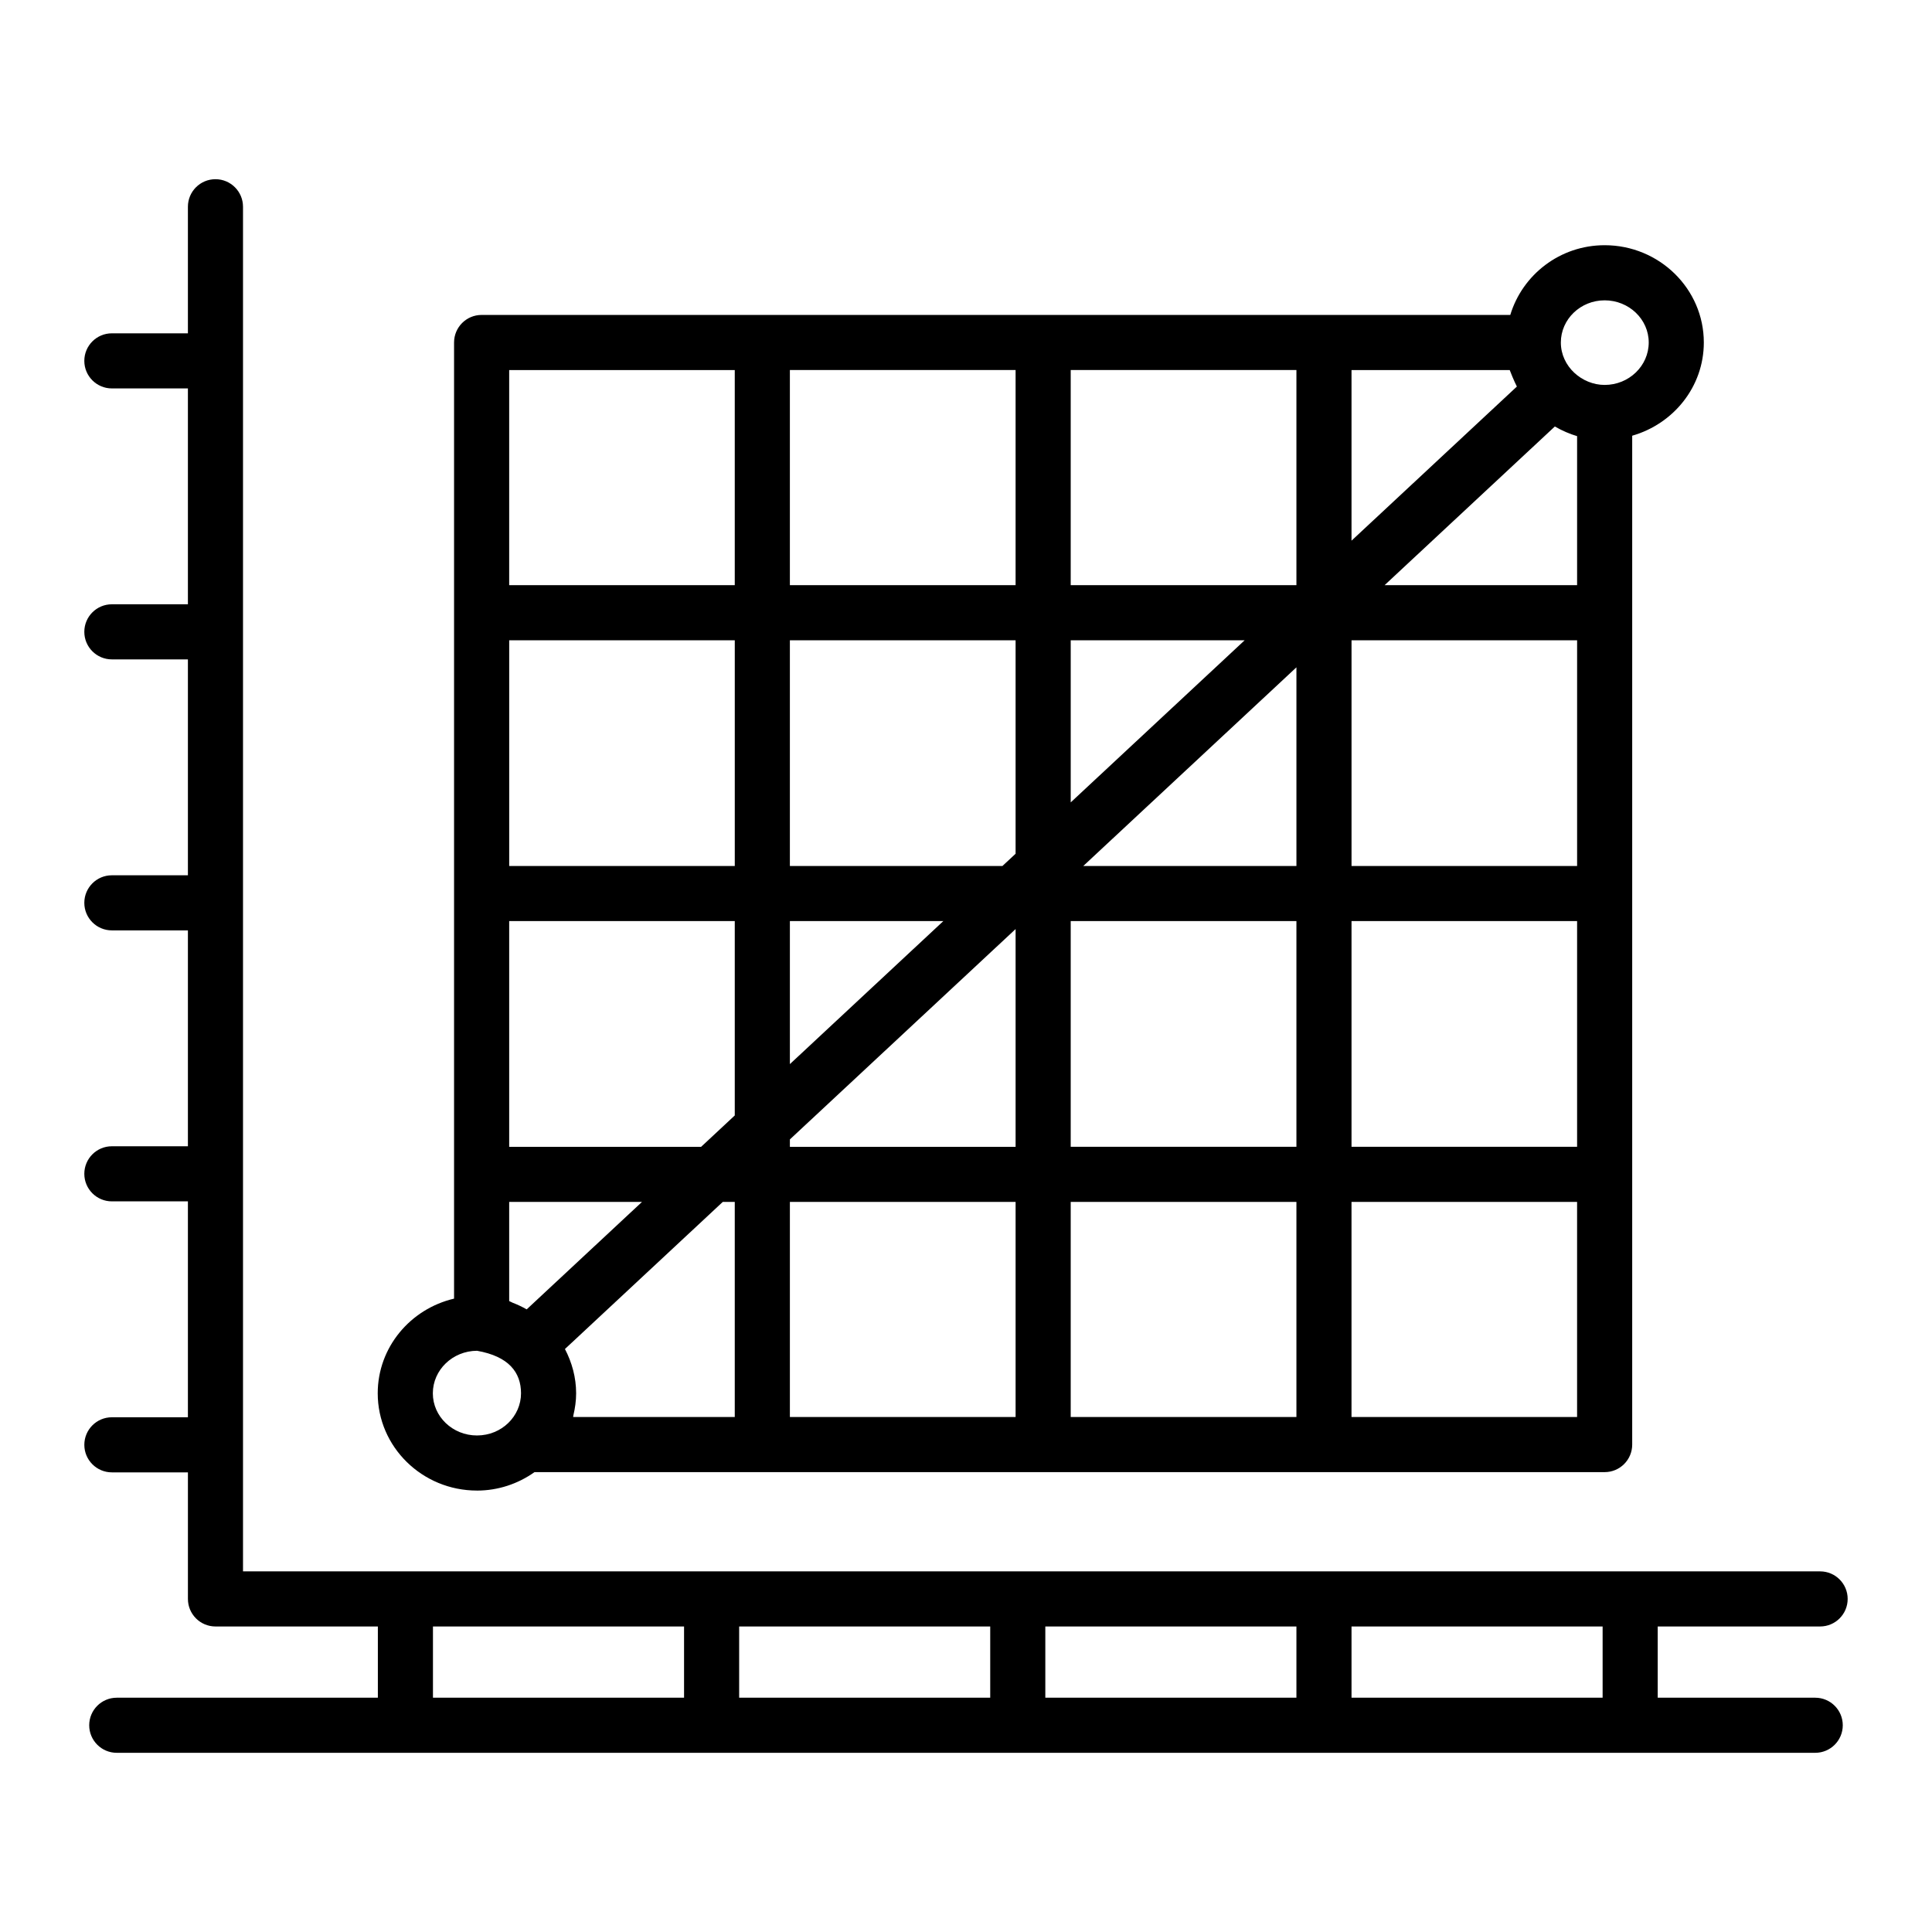
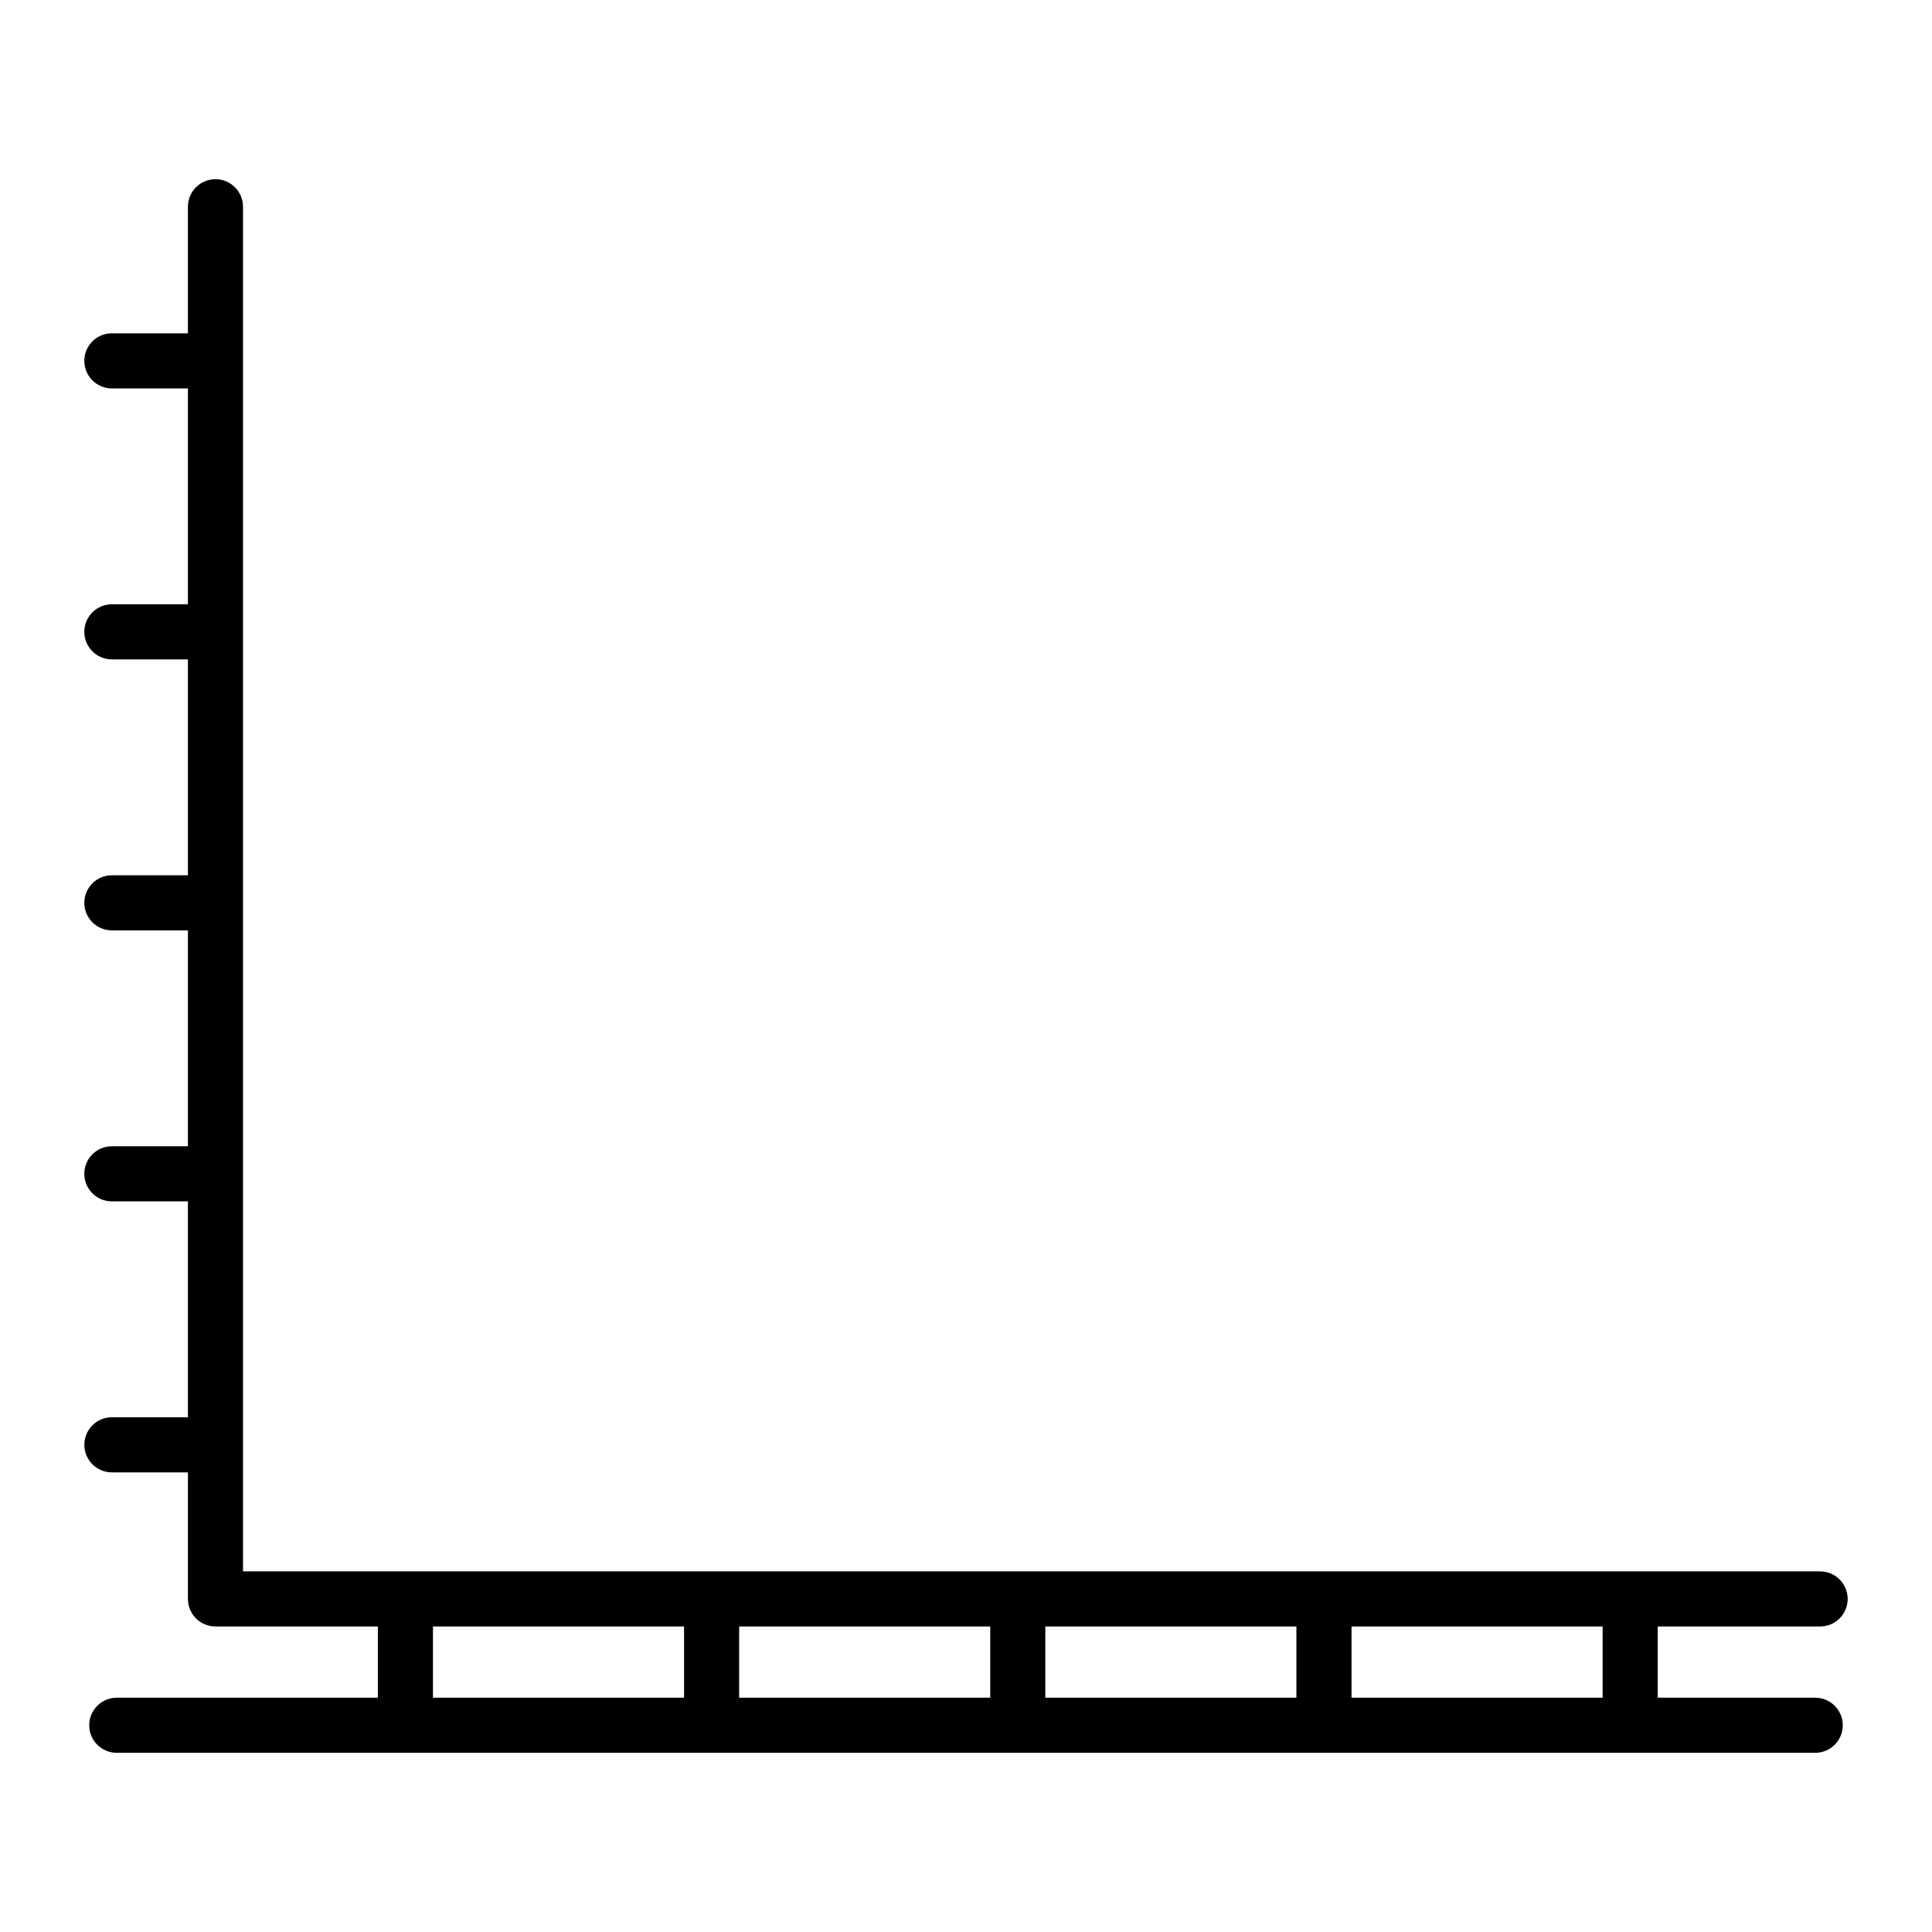
<svg xmlns="http://www.w3.org/2000/svg" fill="#000000" width="800px" height="800px" version="1.1" viewBox="144 144 512 512">
  <g>
    <path d="m173.65 519.59c-4.031 0-7.301 3.269-7.301 7.301s3.269 7.301 7.301 7.301h20.152v33.539c0 4.031 3.269 7.301 7.301 7.301h43.035v18.879h-69.195c-4.031 0-7.301 3.269-7.301 7.301s3.269 7.301 7.301 7.301h450.11c4.035 0 7.301-3.269 7.301-7.301s-3.266-7.301-7.301-7.301h-41.742v-18.879h43.039c4.035 0 7.301-3.269 7.301-7.301s-3.266-7.301-7.301-7.301h-417.95v-361.64c0-4.031-3.269-7.301-7.301-7.301s-7.301 3.269-7.301 7.301v33.543h-20.152c-4.031 0-7.301 3.269-7.301 7.301s3.269 7.301 7.301 7.301h20.152v57.207h-20.152c-4.031 0-7.301 3.269-7.301 7.301s3.269 7.301 7.301 7.301h20.152v57.211l-20.152 0.004c-4.031 0-7.301 3.269-7.301 7.301s3.269 7.301 7.301 7.301h20.152v57.211h-20.152c-4.031 0-7.301 3.269-7.301 7.301s3.269 7.301 7.301 7.301h20.152v57.211zm85.09 55.441h66.543v18.879h-66.543zm147.68 18.879h-66.535v-18.879h66.535zm14.602-18.879h66.543v18.879h-66.543zm147.69 18.879h-66.543v-18.879h66.543z" />
-     <path d="m270.4 539.02c5.594 0 10.883-1.789 15.25-4.891h283.6c4.035 0 7.301-3.269 7.301-7.301v-267.36c10.926-3.133 18.98-12.961 18.98-24.707 0-14.215-11.793-25.777-26.281-25.777-11.859 0-21.785 7.832-25.008 18.477h-272.61c-4.035 0-7.301 3.269-7.301 7.301v253.39c-11.57 2.707-20.23 12.895-20.23 25.086 0 14.215 11.797 25.777 26.293 25.777zm275.59-292.58-43.824 40.844v-45.215h41.926c0.094 0.32 1.215 3.062 1.898 4.371zm-267.05 141.66h59.781v51.508l-8.918 8.309h-50.863zm283.01-14.605h-59.781v-59.812h59.781zm-74.383 0h-56.488l56.488-52.645zm-59.816-16.855v-42.957h46.094zm-74.422 31.461h40.664l-40.664 37.898zm0 57.855 59.816-55.746v57.711h-59.816zm59.816 16.562v57.008h-59.816v-57.008zm14.605 0h59.816v57.008h-59.816zm0-14.602v-59.816h59.816v59.816zm74.418-59.816h59.781v59.816h-59.781zm59.781-128.52v39.5h-51.023l45.125-42.055c1.895 1.102 4.023 2.008 5.898 2.555zm-74.383 39.496h-59.816v-57.012h59.816zm-74.422 0h-59.816v-57.012h59.816zm0 14.605v56.566l-3.484 3.246h-56.332v-59.812zm-74.418 59.812h-59.781v-59.812h59.781zm-59.785 115.31v-26.285h35.195l-30.559 28.48c-1.188-0.68-2.414-1.262-3.695-1.75-0.324-0.125-0.609-0.336-0.941-0.445zm17.004 30.301c0.457-1.91 0.738-3.867 0.738-5.863 0-4.195-1.105-8.172-2.965-11.738l41.832-38.988h3.172v57.008h-42.832c0.035-0.133 0.023-0.281 0.055-0.418zm206.22 0.418v-57.008h59.781v57.008zm67.086-295.93c6.438 0 11.68 5.012 11.68 11.172 0 6.199-5.242 11.246-11.68 11.246-5.996 0-11.609-4.867-11.609-11.246 0-6.16 5.203-11.172 11.609-11.172zm-230.53 18.477v57.012h-59.781v-57.012zm-68.305 259.9c8.441 1.484 11.66 5.746 11.66 11.273 0 6.051-5.086 11.172-11.68 11.172-6.445 0-11.688-5.012-11.688-11.172 0-6.199 5.242-11.242 11.707-11.273z" />
  </g>
</svg>